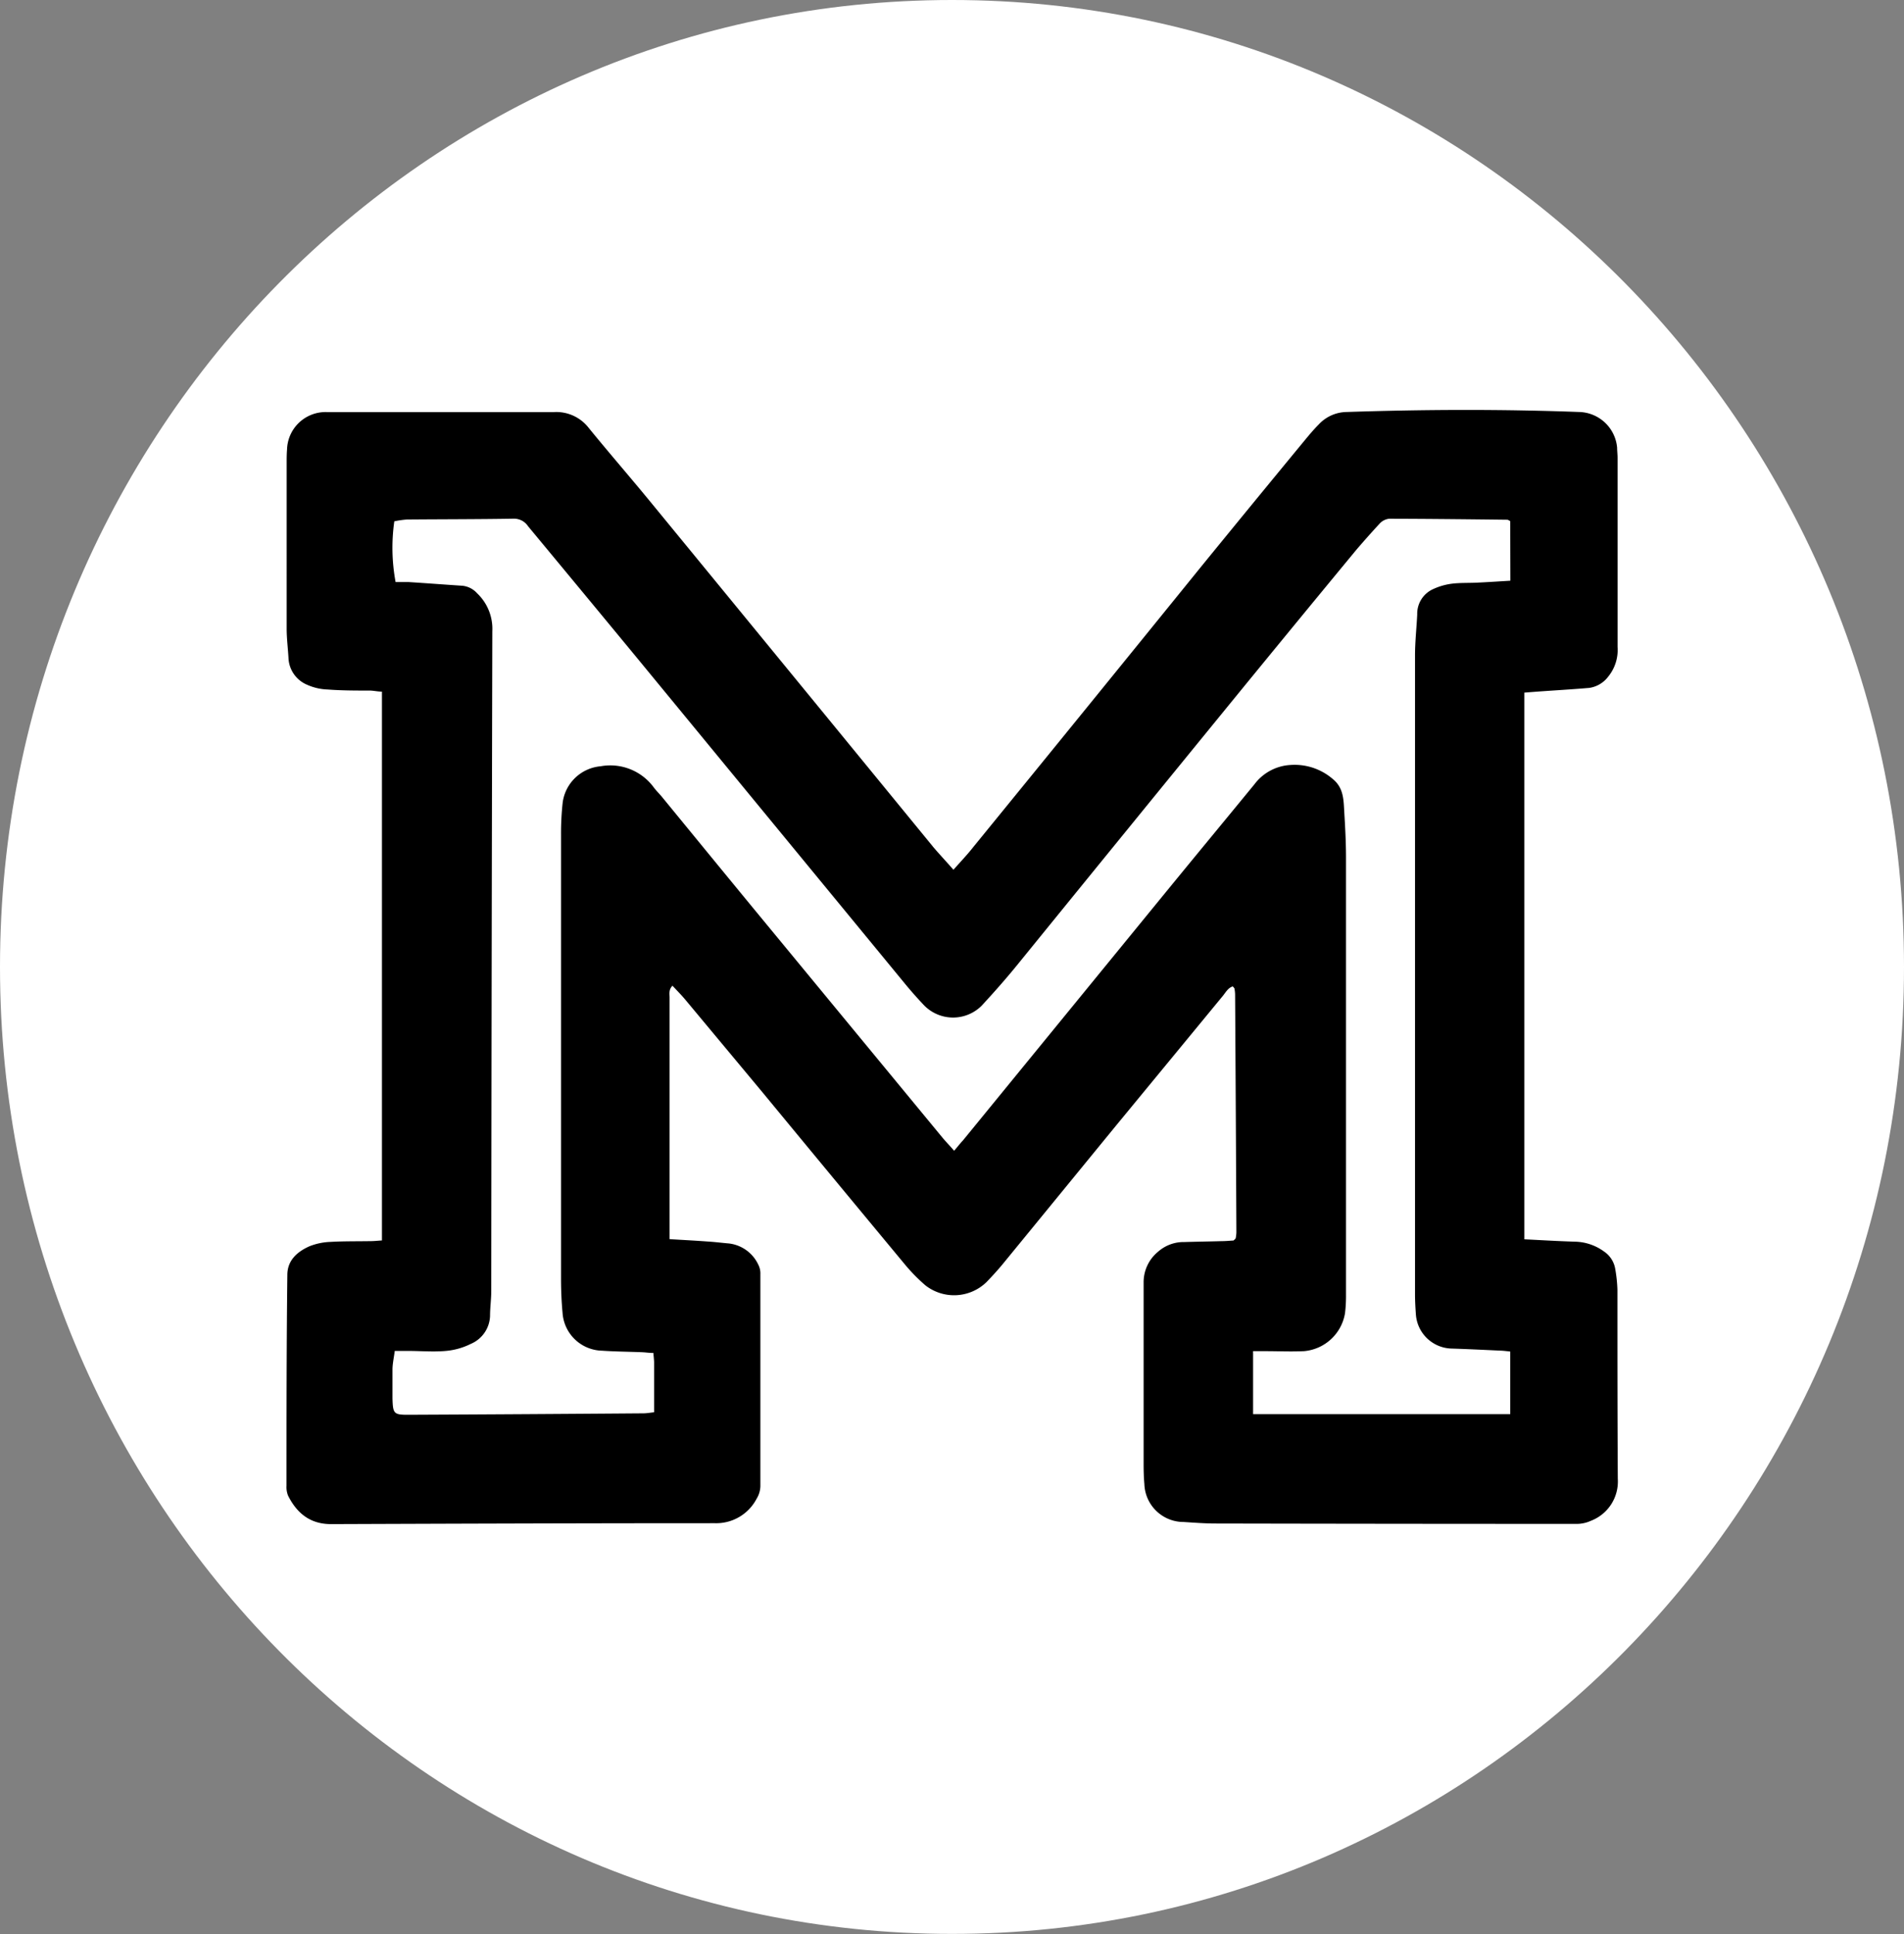
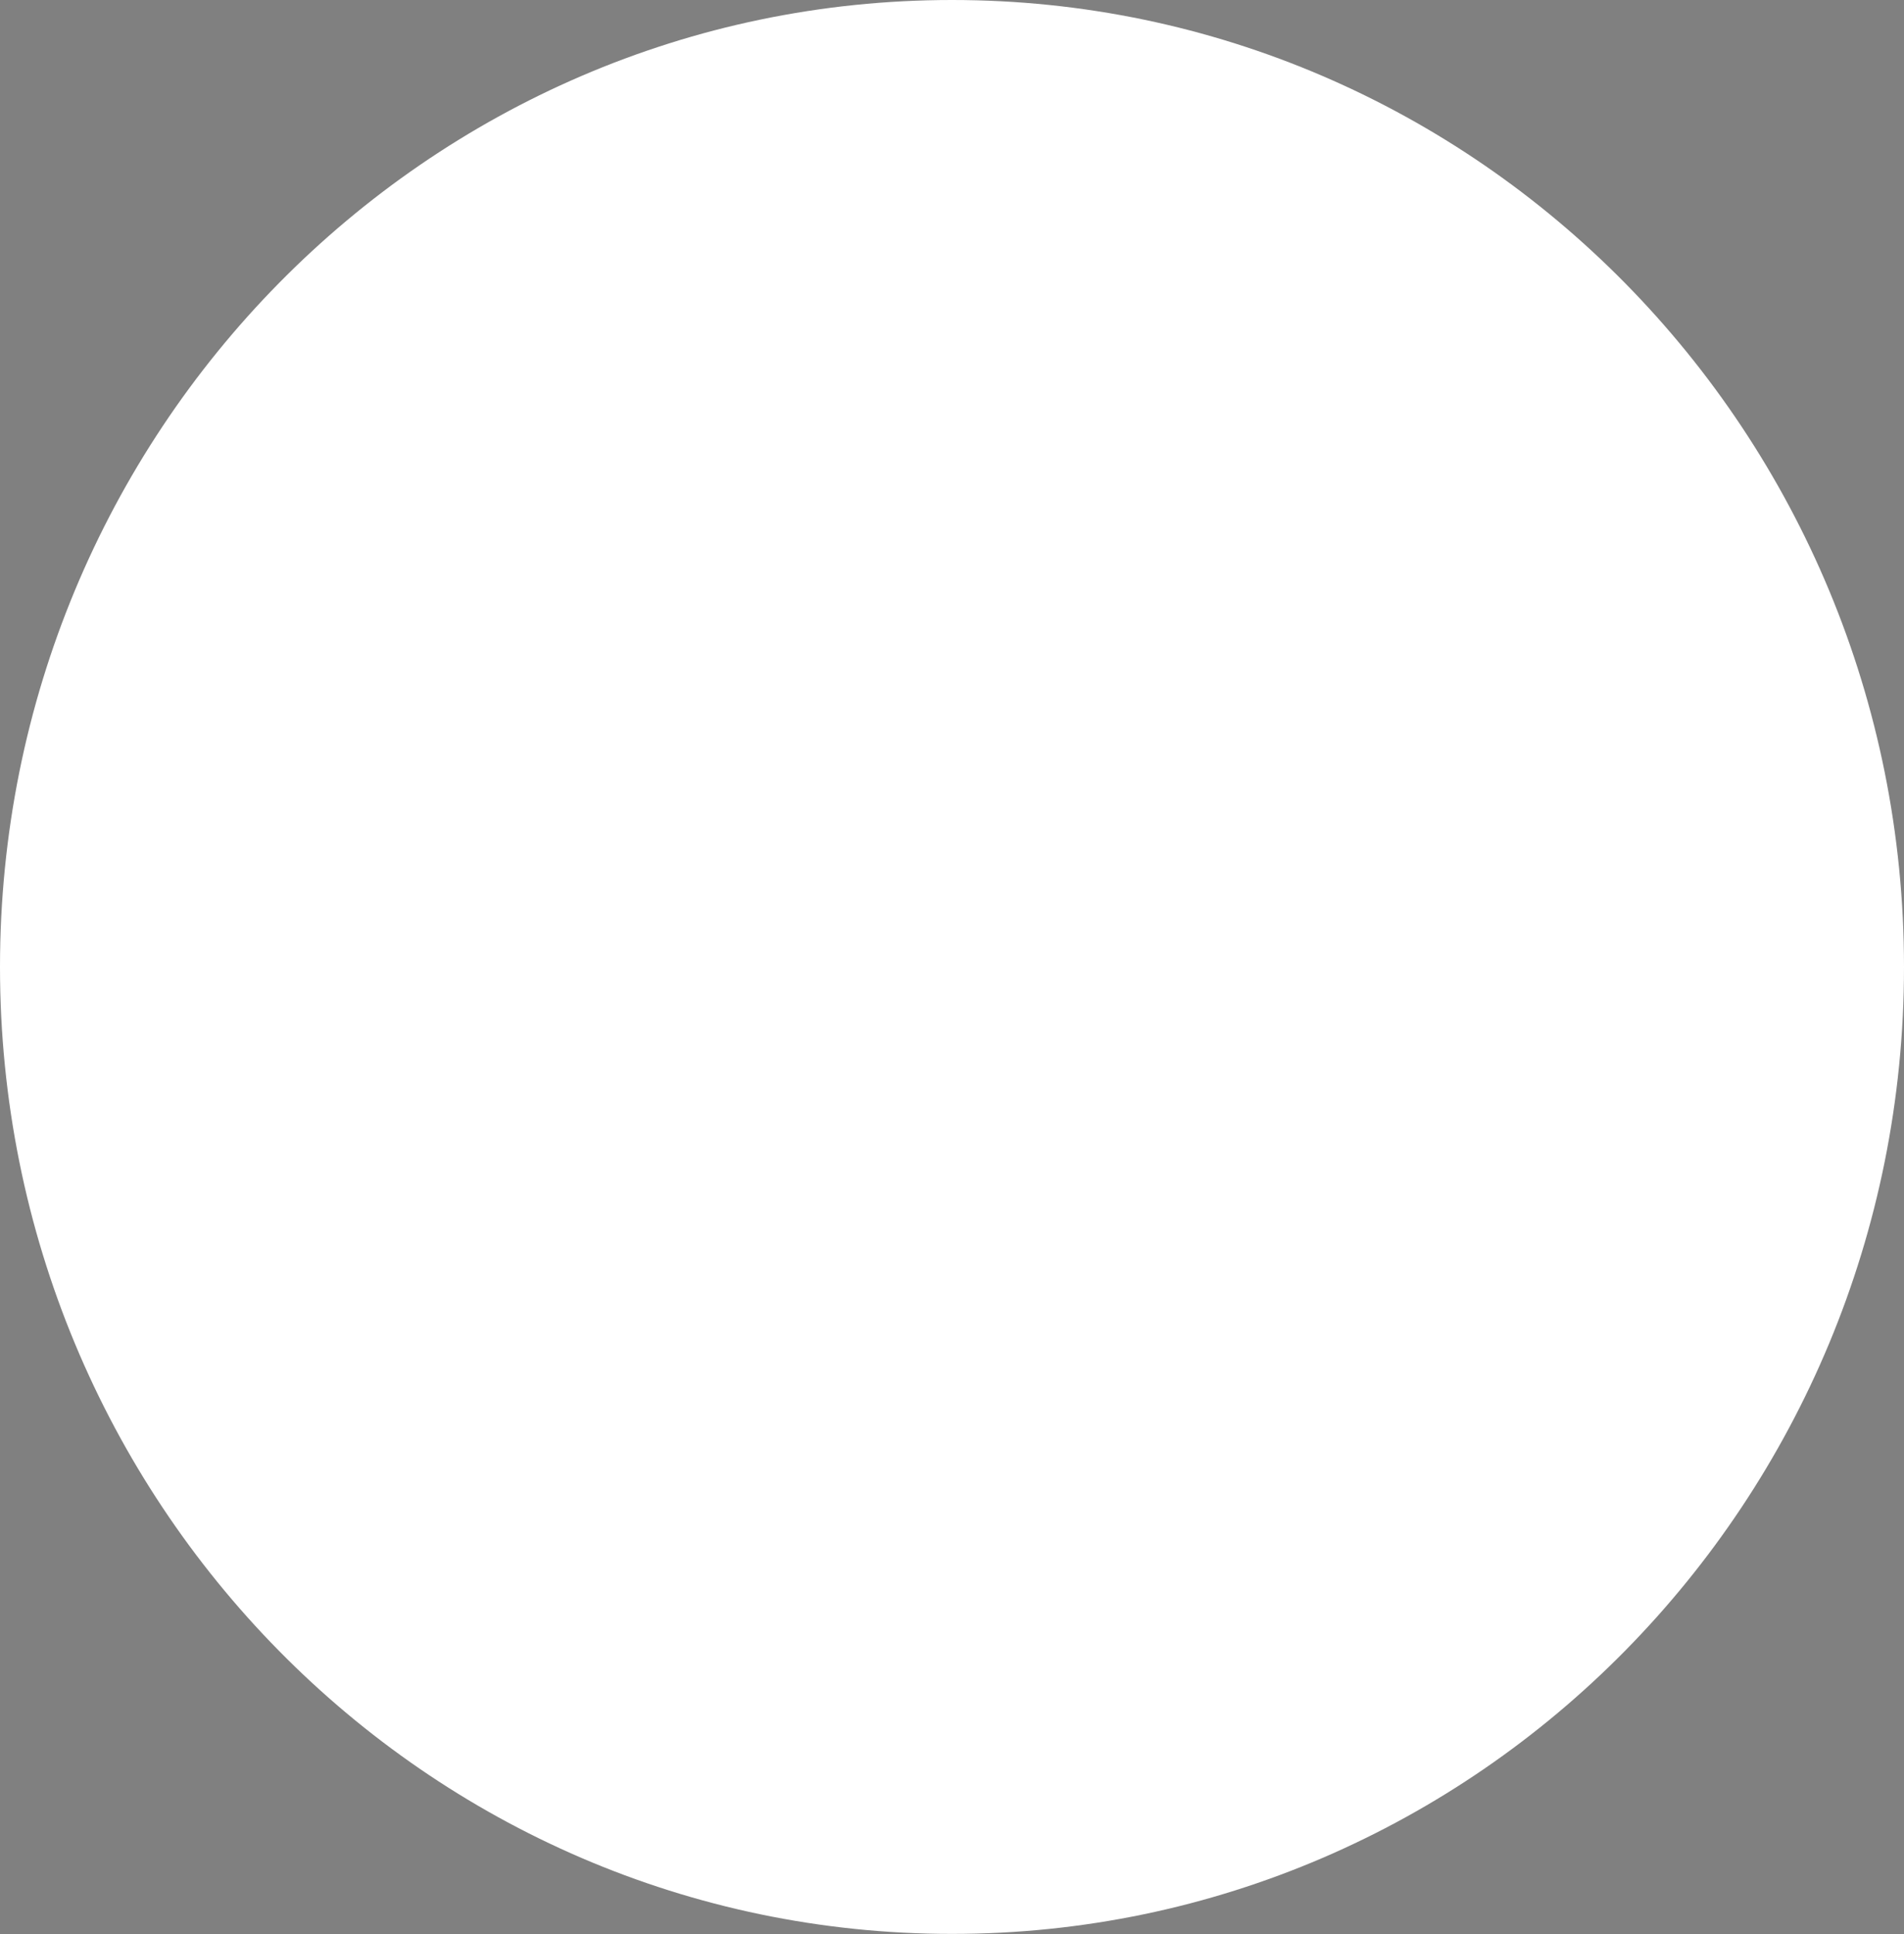
<svg xmlns="http://www.w3.org/2000/svg" data-bbox="0 0 250.8 254.7" viewBox="0 0 250.8 254.71" data-type="color">
  <rect x="0" y="0" width="250.8" height="254.71" fill="#808080" stroke="none" />
  <g>
    <g>
      <path fill="#ffffff" d="M250.8 127.35c0 70.333-56.143 127.35-125.4 127.35S0 197.683 0 127.35 56.143 0 125.4 0s125.4 57.017 125.4 127.35" data-color="1" />
-       <path d="M125.59 114.55c1-1.13 1.84-2 2.62-3q15-18.39 29.91-36.8 6.87-8.43 13.8-16.83c.57-.69 1.15-1.38 1.77-2a5.12 5.12 0 0 1 3.71-1.66c10.21-.34 20.41-.38 30.61 0a5.15 5.15 0 0 1 5 4.69c0 .44.06.89.06 1.34v24.92a5.54 5.54 0 0 1-1.23 3.9 3.8 3.8 0 0 1-2.51 1.49c-2.34.2-4.68.33-7 .5l-1.54.12v72c2.22.11 4.41.24 6.59.31a6.72 6.72 0 0 1 3.91 1.3 3.44 3.44 0 0 1 1.48 2.34 18.6 18.6 0 0 1 .28 2.68c0 8.3 0 16.61.05 24.91a5.54 5.54 0 0 1-3.56 5.54 4.5 4.5 0 0 1-1.71.4q-23.86 0-47.73-.05c-1.4 0-2.8-.11-4.19-.2a5.17 5.17 0 0 1-5.17-5c-.08-.89-.1-1.79-.1-2.69V168.9a5.2 5.2 0 0 1 1.92-4.06 5.08 5.08 0 0 1 3.44-1.26c1.65-.05 3.3-.07 4.95-.12.55 0 1.09-.06 1.53-.08l.21-.19a.4.4 0 0 0 .08-.12 5 5 0 0 0 .09-.74q-.07-15.69-.17-31.37a4.5 4.5 0 0 0-.08-.74c0-.08-.1-.15-.22-.31-.64.19-.94.8-1.33 1.27l-14 17-15 18.33c-.67.81-1.38 1.58-2.11 2.34a6.13 6.13 0 0 1-8.06.43 23.4 23.4 0 0 1-2.82-2.9q-9.39-11.31-18.75-22.66l-10-12c-.53-.64-1.13-1.24-1.74-1.9-.54.55-.37 1.13-.38 1.63v31.75c1.78.11 3.41.19 5 .31 1 .06 1.89.18 2.84.26a4.9 4.9 0 0 1 3.84 2.78 2.53 2.53 0 0 1 .28 1.28v27.91a3.33 3.33 0 0 1-.51 1.67 6 6 0 0 1-5.49 3.2c-16.86 0-33.71.06-50.57.12-2.73 0-4.48-1.43-5.64-3.74a3 3 0 0 1-.21-1.3c0-9.26 0-18.51.11-27.77 0-1.94 1.32-3.08 2.93-3.79a8.3 8.3 0 0 1 2.76-.57c1.75-.1 3.5-.07 5.25-.1.49 0 1-.06 1.52-.09V91.09c-.54 0-1.06-.13-1.59-.14-1.85 0-3.71 0-5.55-.14a7.2 7.2 0 0 1-2.73-.63A4 4 0 0 1 38 86.64c-.07-1.24-.23-2.49-.24-3.73V61c0-.6 0-1.21.05-1.8A5.08 5.08 0 0 1 43 54.27h30a5.4 5.4 0 0 1 4.55 2.09c2.68 3.29 5.47 6.5 8.17 9.79q18.66 22.74 37.29 45.5c.79.92 1.61 1.79 2.58 2.9m73.34-45.91a1.6 1.6 0 0 0-.35-.19c-5.21-.06-10.41-.12-15.61-.13a2 2 0 0 0-1.25.65c-1 1.08-2 2.21-3 3.37q-9 10.89-17.9 21.8-13.28 16.27-26.53 32.58c-1.61 2-3.29 3.9-5 5.75a5.33 5.33 0 0 1-7.62-.12c-.86-.91-1.69-1.85-2.48-2.81L83.72 86.42C79 80.7 74.28 75 69.56 69.31a2.21 2.21 0 0 0-1.84-1c-4.71.08-9.41.07-14.11.11a12 12 0 0 0-1.67.24 24.7 24.7 0 0 0 .17 8h1.74c2.35.15 4.69.33 7 .48a3 3 0 0 1 2 1 6.45 6.45 0 0 1 2 5q-.1 43.44-.14 86.88c0 1.1-.16 2.2-.16 3.3A4.15 4.15 0 0 1 62 177a9.1 9.1 0 0 1-3.27.92c-1.64.15-3.3 0-5 0H52c-.12.9-.28 1.62-.3 2.36v3.9c.06 2.05.16 2.17 2.28 2.15q15.39-.07 30.77-.19c.43 0 .86-.08 1.41-.14v-6.52c0-.39-.06-.78-.09-1.29-.55 0-1-.08-1.53-.1-1.75-.07-3.5-.08-5.24-.2a5.34 5.34 0 0 1-5.2-5c-.13-1.39-.19-2.8-.2-4.19v-58.83a37 37 0 0 1 .22-4.19 5.53 5.53 0 0 1 5-4.76 7.1 7.1 0 0 1 7 2.79c.3.4.66.76 1 1.15 4 4.88 8 9.77 12 14.63q12.51 15.17 25 30.31c.47.57 1 1.1 1.56 1.76.46-.54.82-1 1.16-1.36l26.78-32.77c3.86-4.72 7.75-9.42 11.62-14.14a6.37 6.37 0 0 1 4.74-2.54 7.7 7.7 0 0 1 5.66 1.92c1.36 1.16 1.34 2.72 1.43 4.26.12 2 .23 4 .23 6v57.63a19 19 0 0 1-.13 2.39 6 6 0 0 1-5.4 5c-1.69.08-3.4 0-5.1 0h-1.61v8.3h33.87V178c-.44-.05-.78-.09-1.12-.11-2.2-.1-4.4-.21-6.6-.28a4.84 4.84 0 0 1-4.71-4.55c-.06-.85-.11-1.7-.11-2.55V86.32c0-1.79.2-3.59.29-5.39a3.55 3.55 0 0 1 2.11-3.35 8.4 8.4 0 0 1 2.41-.7c1.08-.14 2.19-.09 3.29-.14 1.49-.07 3-.17 4.46-.26Z" fill="#000000" data-color="2" />
    </g>
  </g>
</svg>